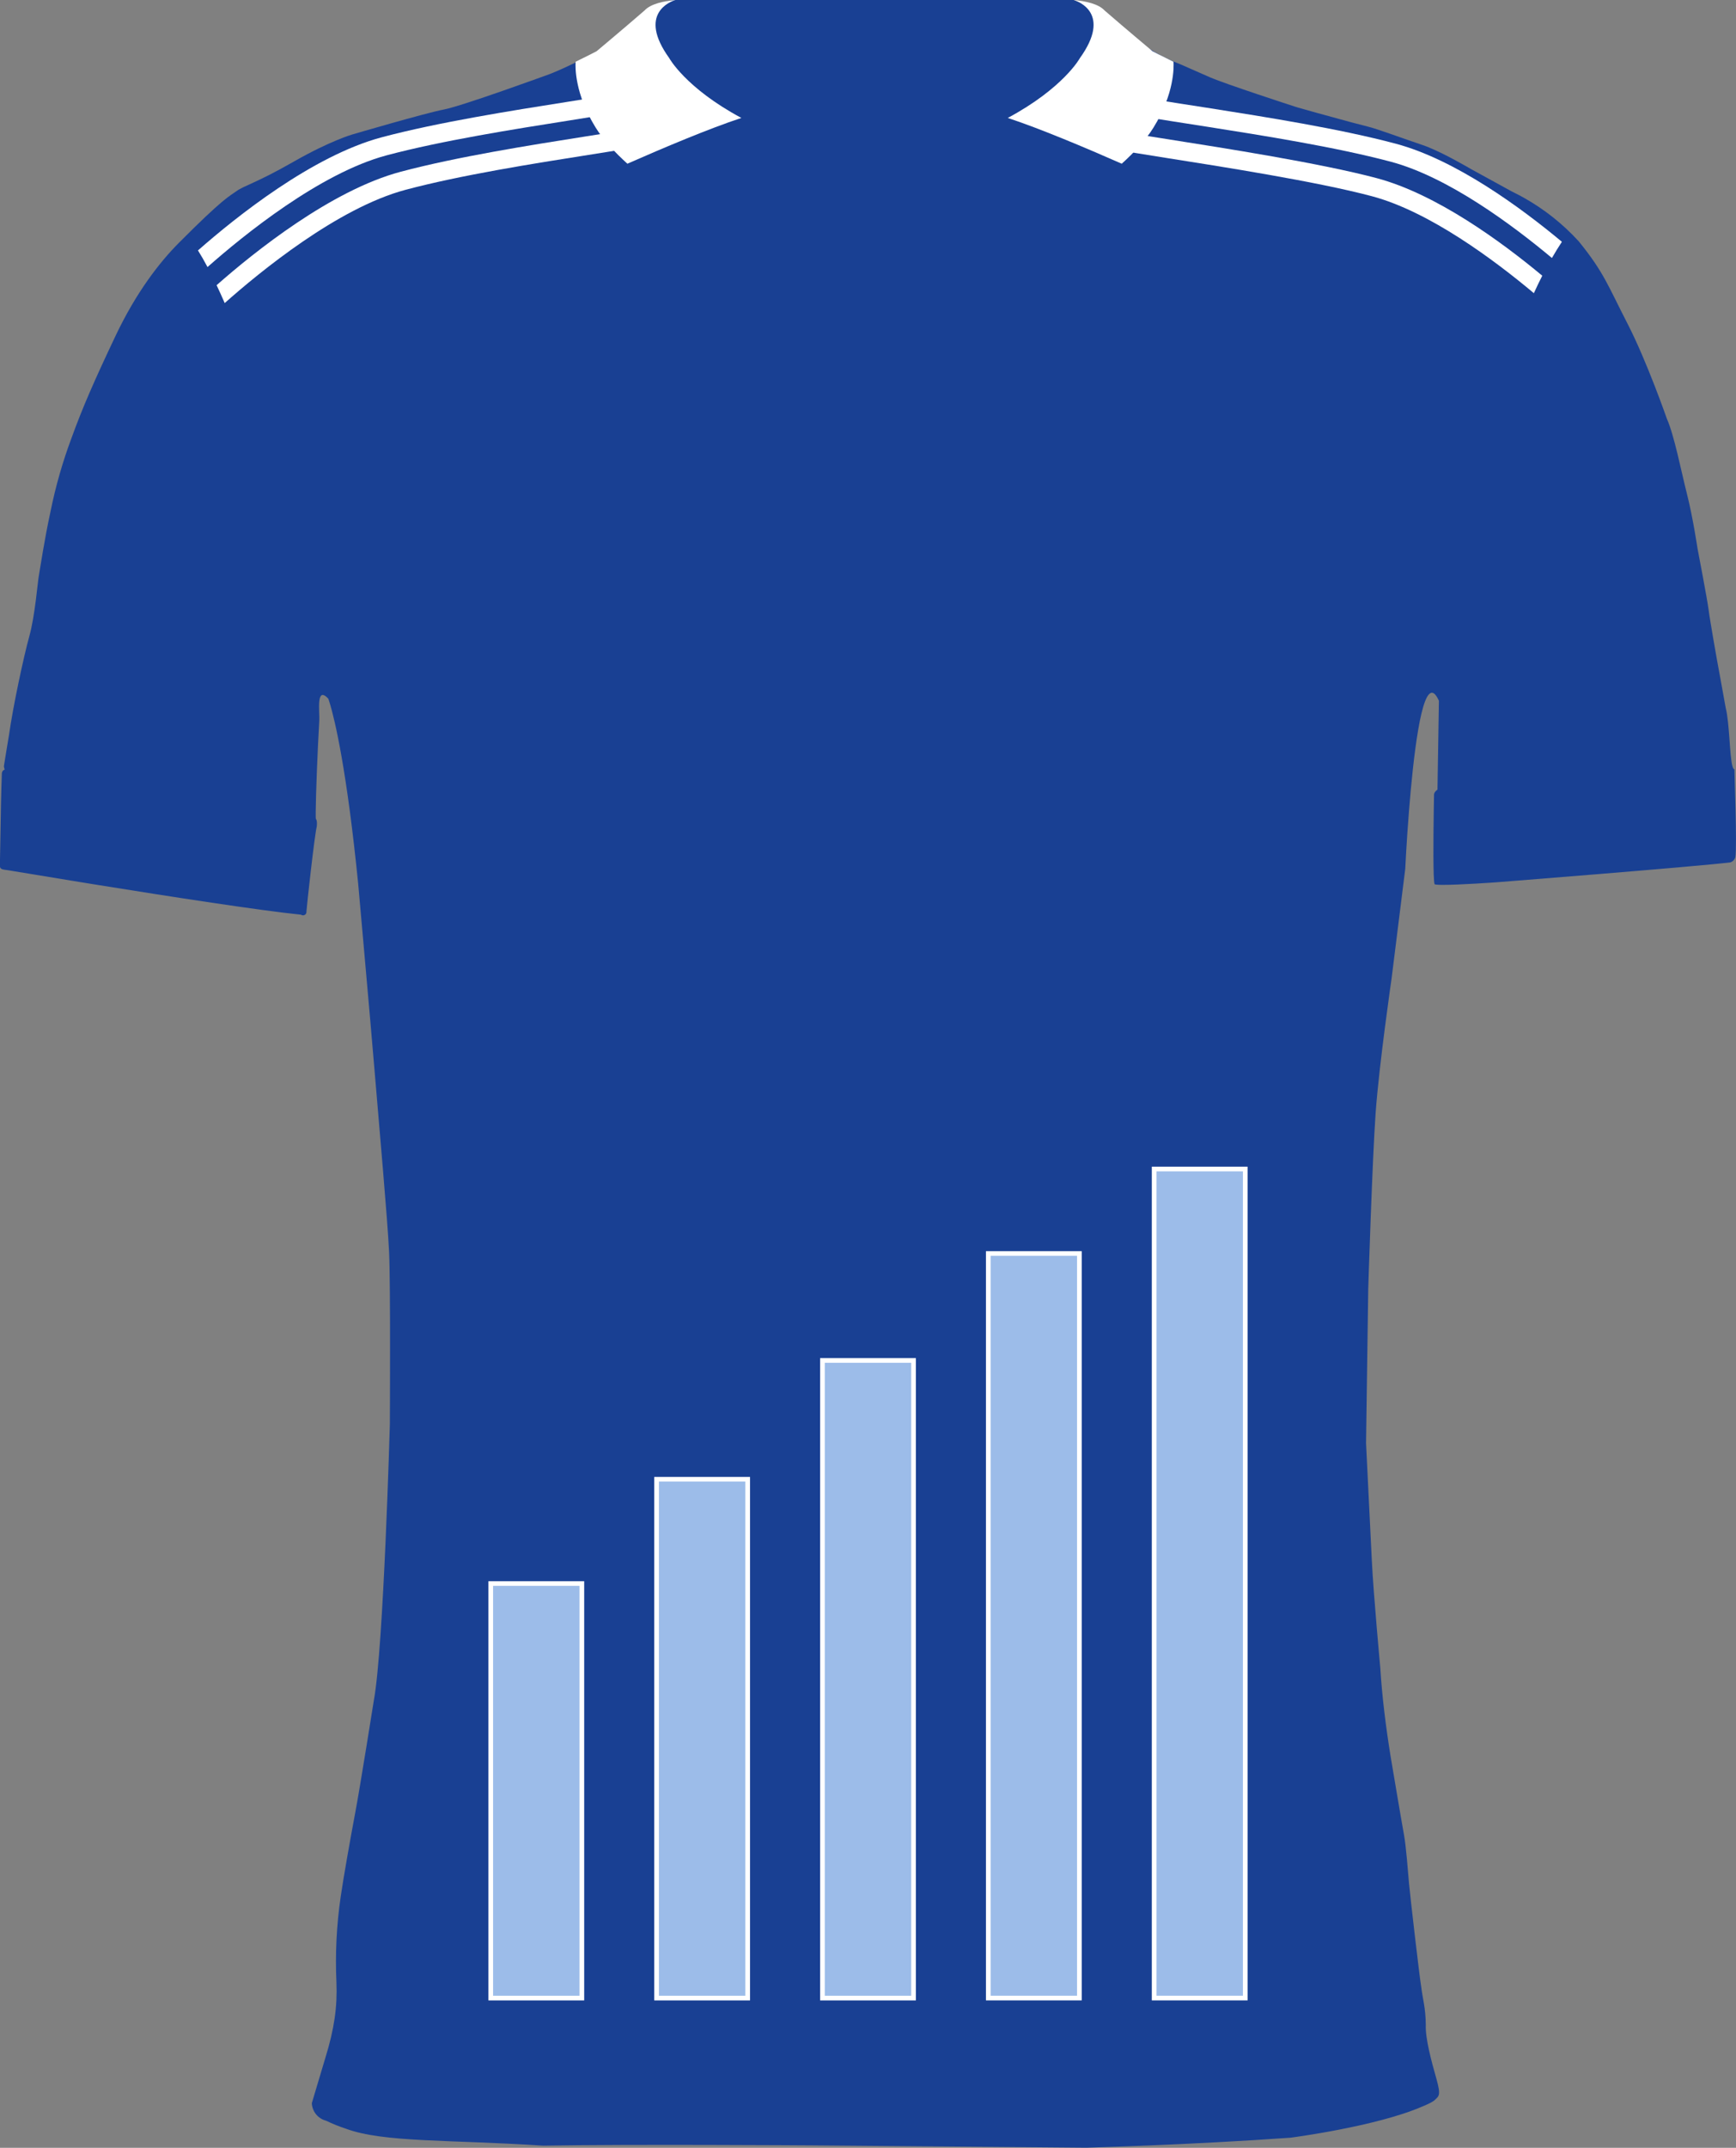
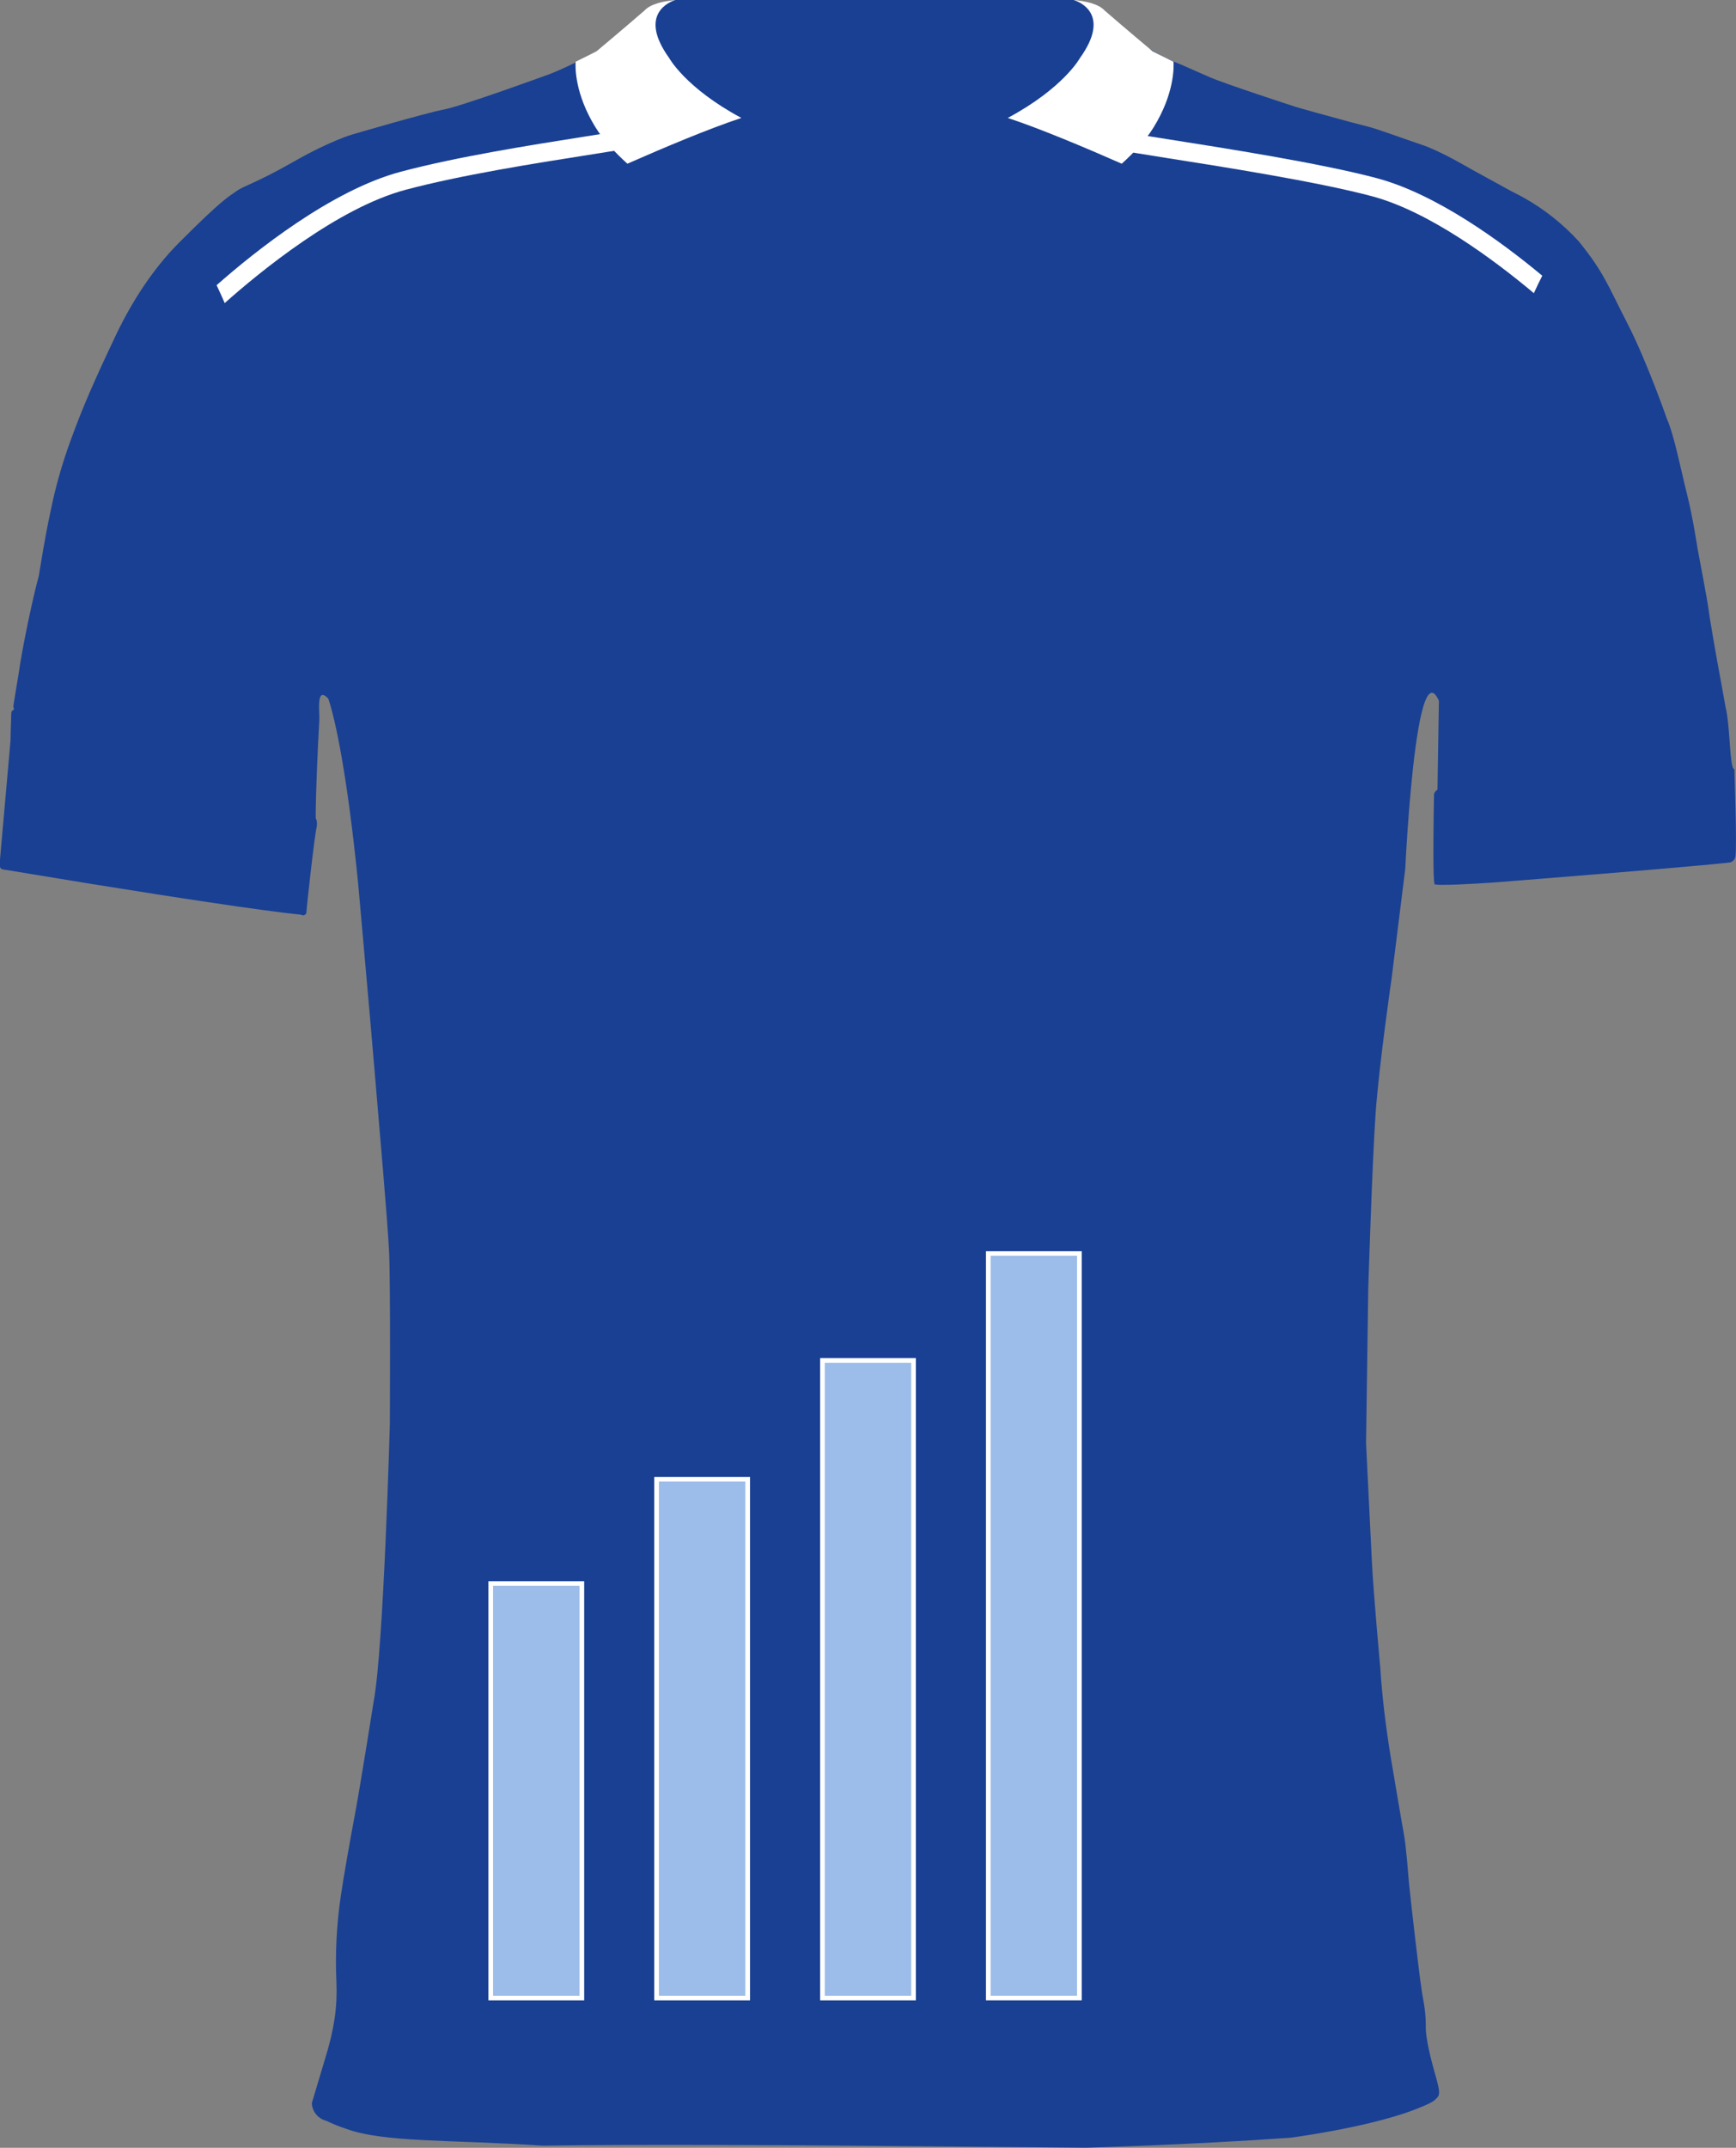
<svg xmlns="http://www.w3.org/2000/svg" id="Layer_1" data-name="Layer 1" viewBox="0 0 743.14 918.74">
  <rect x="0" y="0" width="743.14" height="918.74" fill="#808080" stroke="none" />
  <defs>
    <style>
      .cls-1 {
        fill: #194093;
      }

      .cls-1, .cls-2 {
        stroke-width: 0px;
      }

      .cls-3 {
        fill: #9cbce9;
        stroke: #fff;
        stroke-miterlimit: 10;
        stroke-width: 2px;
      }

      .cls-2 {
        fill: #fff;
      }
    </style>
  </defs>
-   <path class="cls-1" d="M742.48,329.07c-.33.01-.6-.42-.83-1.19-1.26-4.22-1.26-18.57-2.9-25-1.17-6.67-3.75-20.58-3.75-20.58,0,0-3-16.83-3.58-21.42s-4.75-26.25-4.75-26.25c0,0-2-13.42-4.5-23.25s-5.46-25.16-8.62-32.25c0,0-8.55-24.58-16.88-40.75s-10-21.79-20.87-35.17c-6.77-7.4-14.66-13.67-23.39-18.57-.17-.1-.33-.19-.5-.28-.56-.31-1.12-.62-1.69-.91-1.02-.55-2.05-1.07-3.09-1.57l-17.33-9.5s-2.7-1.6-6.38-3.58c-.44-.24-.9-.49-1.36-.73-.3-.16-.61-.32-.92-.49-.17-.09-.33-.17-.5-.27h0c-3.89-2.02-8.28-4.13-11.67-5.26-7.75-2.59-19.87-7.09-23.54-7.92-.99-.23-3.45-.87-6.58-1.71l-1.08-.29c-8.52-2.29-20.89-5.72-22.59-6.25-2.42-.75-30.69-10-36.94-12.69s-13.68-6.07-14.27-6.23c-1.14-.44-2.27-.91-3.39-1.42-2.86-1.29-5.63-2.79-8.27-4.49,0,0,0,0-.02,0-.41-.16-.83-.36-1.25-.58-.18-.09-.36-.19-.53-.29-.27-.14-.53-.29-.8-.45-.21-.12-.43-.25-.64-.39-.22-.14-.45-.29-.68-.44-.27-.17-.54-.35-.81-.54-.12-.09-.24-.17-.36-.26-.68-.48-1.38-1-2.08-1.54-.04-.04-.08-.07-.13-.1-.3-.23-.6-.48-.9-.72-.18-.14-.36-.29-.55-.44-.28-.22-.56-.45-.84-.68-.21-.18-.43-.36-.64-.54-.26-.22-.51-.43-.77-.64-.3-.26-.61-.52-.91-.78-.2-.17-.4-.34-.6-.51-.65-.56-1.3-1.12-1.95-1.67-.17-.15-.34-.3-.52-.44-.28-.24-.55-.48-.83-.71-.21-.18-.42-.36-.63-.54-.25-.2-.49-.41-.74-.61-.27-.23-.54-.44-.8-.66-.23-.19-.47-.38-.69-.56-.36-.29-.72-.57-1.07-.84-.16-.12-.31-.23-.47-.35-.27-.2-.54-.4-.8-.58-.16-.12-.31-.22-.47-.33-.27-.18-.53-.36-.79-.52-.13-.08-.26-.17-.38-.25-.38-.23-.75-.44-1.11-.62C465.57,2.31,462.61,1.15,459.65,0h-170.54c-1.88.12-4.53.5-7.49,1.66-2.4.94-4.28,2.11-5.63,3.1-8.83,7.66-20.54,17.45-20.54,17.45,0,0-4.02,2.11-8.99,4.51,0,.01,0,.01,0,.01h0c-3.59,1.72-7.67,3.6-11.1,4.94,0,0-37.41,13.67-45.33,15.17s-39.17,10.67-39.17,10.67c0,0-9.42,2.66-25.17,11.66s-21.2,10.25-24.33,12.5-5.67,3-24.79,22.21c-8.18,8.22-18.21,21-27.21,40s-14,30.38-18.75,43.5c-3.83,10.24-6.84,20.78-9,31.5-2.62,12-4.5,24.75-5,27.5s-1.64,17.08-4.04,25.71c-2.4,8.63-7,30-8.75,42.54,0,0-1.94,11.5-2.13,13-.05.37.08.75.17,1.06.12.43.18.74-.32.71-.44.33-.71.84-.75,1.39-.07.94-.34,11.87-.34,11.87L0,367.66v2.92s-.19,1.22,1.81,1.43c0,0,.16.03.46.08.03,0,.05,0,.08,0,.03.01.07.01.1.02h.02c.07,0,.15.03.23.04,0,0,.02,0,.04,0,0,0,.03,0,.05,0t-.02,0c.08,0,.16.03.25.04,0,0,.03,0,.04,0,.03.01.07.01.11.02.07.01.15.02.23.04.06.01.13.02.2.03,0,0,.02,0,.03,0,.04,0,.09.01.13.02.26.04.55.09.87.14.24.04.5.09.77.13,5.23.87,15.7,2.6,28.56,4.69.16.03.33.05.49.08.57.09,1.15.19,1.73.28.14.02.28.05.43.07.58.09,1.17.19,1.77.29,1.29.2,2.59.41,3.92.63.11.02.22.03.33.05,30.26,4.87,69.1,10.88,86.21,12.6.05.04.1.07.15.09.06.04.13.07.19.09.02,0,.03,0,.04,0,.03.01.06.02.09.03.06.02.12.03.18.04h0c.06,0,.12.03.18.03.21,0,.42-.03.62-.11.1-.04.19-.09.28-.16.03-.02.06-.04.09-.06.08-.07.17-.15.24-.24h0c.23-.31.33-.69.28-1.06.16-2.53,3.42-32.28,4.42-36.37,0,0,.3-2.3-.3-3.15-.02-.04-.04-.07-.07-.1-.08-.08-.1-1.25-.08-3.21.07-7.33.75-25.67,1.53-38.79.23-3.77-1.52-15.12,3.84-9.46,0,0,4.29,10.92,9.25,48.25,1.16,8.74,2.35,18.92,3.54,30.75,0,0,1.12,12.56,2.51,28.25,1.71,19.26,3.82,43.24,4.74,54.45,1.67,20.34,5.34,61,6,75s.33,73.67.33,73.67c0,0-2.66,95.33-6.83,118,0,0-5.83,36.75-8,48.25s-5.17,28.58-6.17,35.58c-1.81,12.24-2.44,24.63-1.87,37,.42,10.29-.9,19.81-4.71,32.12l-5.83,19.49c.16,3.58,2.65,6.63,6.12,7.51,2.75,1.33,5.59,2.47,8.5,3.42,16.15,6,44.83,4.62,84.42,7.25,36-.66,114.21-.13,114.21-.13l118.29,1s44.39-1.21,87.39-4.27c0,0,36.82-4.77,56.5-13.37,0,0,4.25-1.66,5.41-2.88,1.5-1.58,2.68-1.56.56-9-2.12-7.44-4.78-17.31-4.53-22.94-.08-7.64-1.33-11-2-16.62-.67-3.81-4.67-38.33-5.17-43.83s-1.22-15.85-2.22-21.24-5.7-33.38-5.7-33.38c-2-12.46-3.63-25.31-4.38-37.62,0,0-2.94-31.75-3.62-45.75-.68-14-2.49-50.45-2.49-50.45l.94-66s1.74-55.46,3.17-75.33c1.5-20.82,6.83-57.5,6.83-57.5l1.55-12.43,4.29-34.41s.51-10.99,1.59-24.59c1.82-23.01,5.25-53.45,10.52-50.56.73.4,1.5,1.44,2.3,3.23l-.6,37.27v.73s-1.49,1-1.49,2.15c0,.32-.05,3.16-.12,7.18-.15,10.63-.35,29.47.38,31.19.29.11.94.18,1.85.21.42.02.9.03,1.42.03,7.18.04,23.08-1.1,23.08-1.1,0,0,85.71-6.73,100.23-8.52,1.07-.34,1.89-1.21,2.16-2.3.75-5.09-.41-34.91-.41-37.57Z" />
+   <path class="cls-1" d="M742.48,329.07c-.33.01-.6-.42-.83-1.19-1.26-4.22-1.26-18.57-2.9-25-1.17-6.67-3.75-20.58-3.75-20.58,0,0-3-16.83-3.58-21.42s-4.75-26.25-4.75-26.25c0,0-2-13.42-4.5-23.25s-5.46-25.16-8.62-32.25c0,0-8.55-24.58-16.88-40.75s-10-21.79-20.87-35.17c-6.77-7.4-14.66-13.67-23.39-18.57-.17-.1-.33-.19-.5-.28-.56-.31-1.12-.62-1.69-.91-1.02-.55-2.05-1.07-3.09-1.57l-17.33-9.5s-2.7-1.6-6.38-3.58c-.44-.24-.9-.49-1.36-.73-.3-.16-.61-.32-.92-.49-.17-.09-.33-.17-.5-.27h0c-3.89-2.02-8.28-4.13-11.67-5.26-7.75-2.59-19.87-7.09-23.54-7.92-.99-.23-3.45-.87-6.58-1.71l-1.08-.29c-8.52-2.29-20.89-5.72-22.59-6.25-2.42-.75-30.69-10-36.94-12.69s-13.68-6.07-14.27-6.23c-1.14-.44-2.27-.91-3.39-1.42-2.86-1.29-5.63-2.79-8.27-4.49,0,0,0,0-.02,0-.41-.16-.83-.36-1.25-.58-.18-.09-.36-.19-.53-.29-.27-.14-.53-.29-.8-.45-.21-.12-.43-.25-.64-.39-.22-.14-.45-.29-.68-.44-.27-.17-.54-.35-.81-.54-.12-.09-.24-.17-.36-.26-.68-.48-1.38-1-2.08-1.54-.04-.04-.08-.07-.13-.1-.3-.23-.6-.48-.9-.72-.18-.14-.36-.29-.55-.44-.28-.22-.56-.45-.84-.68-.21-.18-.43-.36-.64-.54-.26-.22-.51-.43-.77-.64-.3-.26-.61-.52-.91-.78-.2-.17-.4-.34-.6-.51-.65-.56-1.3-1.12-1.95-1.67-.17-.15-.34-.3-.52-.44-.28-.24-.55-.48-.83-.71-.21-.18-.42-.36-.63-.54-.25-.2-.49-.41-.74-.61-.27-.23-.54-.44-.8-.66-.23-.19-.47-.38-.69-.56-.36-.29-.72-.57-1.07-.84-.16-.12-.31-.23-.47-.35-.27-.2-.54-.4-.8-.58-.16-.12-.31-.22-.47-.33-.27-.18-.53-.36-.79-.52-.13-.08-.26-.17-.38-.25-.38-.23-.75-.44-1.11-.62C465.57,2.31,462.61,1.15,459.65,0h-170.54c-1.88.12-4.53.5-7.49,1.66-2.4.94-4.28,2.11-5.63,3.1-8.83,7.66-20.54,17.45-20.54,17.45,0,0-4.02,2.11-8.99,4.51,0,.01,0,.01,0,.01h0c-3.59,1.72-7.67,3.6-11.1,4.94,0,0-37.41,13.67-45.33,15.17s-39.17,10.67-39.17,10.67c0,0-9.42,2.66-25.17,11.66s-21.2,10.25-24.33,12.5-5.67,3-24.79,22.21c-8.18,8.22-18.21,21-27.21,40s-14,30.38-18.75,43.5c-3.83,10.24-6.84,20.78-9,31.5-2.62,12-4.5,24.75-5,27.5c-2.4,8.63-7,30-8.75,42.54,0,0-1.94,11.5-2.13,13-.05.37.08.75.17,1.06.12.43.18.74-.32.71-.44.33-.71.84-.75,1.39-.07.94-.34,11.87-.34,11.87L0,367.66v2.92s-.19,1.22,1.81,1.43c0,0,.16.03.46.08.03,0,.05,0,.08,0,.03.01.07.01.1.02h.02c.07,0,.15.03.23.04,0,0,.02,0,.04,0,0,0,.03,0,.05,0t-.02,0c.08,0,.16.03.25.04,0,0,.03,0,.04,0,.03.01.07.01.11.02.07.01.15.02.23.04.06.01.13.02.2.03,0,0,.02,0,.03,0,.04,0,.09.01.13.02.26.04.55.09.87.14.24.04.5.09.77.13,5.23.87,15.7,2.6,28.56,4.69.16.03.33.05.49.08.57.09,1.15.19,1.73.28.14.02.28.05.43.07.58.09,1.17.19,1.77.29,1.29.2,2.59.41,3.92.63.11.02.22.03.33.05,30.26,4.87,69.1,10.88,86.21,12.6.05.04.1.07.15.09.06.04.13.07.19.09.02,0,.03,0,.04,0,.03.01.06.02.09.03.06.02.12.03.18.04h0c.06,0,.12.03.18.03.21,0,.42-.03.62-.11.1-.04.19-.09.28-.16.03-.02.06-.04.09-.06.08-.07.17-.15.24-.24h0c.23-.31.33-.69.28-1.06.16-2.53,3.42-32.28,4.42-36.37,0,0,.3-2.3-.3-3.15-.02-.04-.04-.07-.07-.1-.08-.08-.1-1.25-.08-3.21.07-7.33.75-25.67,1.53-38.79.23-3.77-1.52-15.12,3.84-9.46,0,0,4.29,10.92,9.25,48.25,1.16,8.74,2.35,18.92,3.54,30.75,0,0,1.12,12.56,2.51,28.25,1.71,19.26,3.82,43.24,4.74,54.45,1.67,20.34,5.34,61,6,75s.33,73.67.33,73.67c0,0-2.66,95.33-6.83,118,0,0-5.83,36.75-8,48.25s-5.17,28.58-6.17,35.58c-1.81,12.24-2.44,24.63-1.87,37,.42,10.29-.9,19.81-4.71,32.12l-5.83,19.49c.16,3.58,2.65,6.63,6.12,7.51,2.75,1.33,5.59,2.47,8.5,3.42,16.15,6,44.83,4.62,84.42,7.25,36-.66,114.21-.13,114.21-.13l118.29,1s44.39-1.21,87.39-4.27c0,0,36.82-4.77,56.5-13.37,0,0,4.25-1.66,5.41-2.88,1.5-1.58,2.68-1.56.56-9-2.12-7.44-4.78-17.31-4.53-22.94-.08-7.64-1.33-11-2-16.62-.67-3.81-4.67-38.33-5.17-43.83s-1.22-15.85-2.22-21.24-5.7-33.38-5.7-33.38c-2-12.46-3.63-25.31-4.38-37.62,0,0-2.94-31.75-3.62-45.75-.68-14-2.49-50.45-2.49-50.45l.94-66s1.74-55.46,3.17-75.33c1.5-20.82,6.83-57.5,6.83-57.5l1.55-12.43,4.29-34.41s.51-10.99,1.59-24.59c1.82-23.01,5.25-53.45,10.52-50.56.73.4,1.5,1.44,2.3,3.23l-.6,37.27v.73s-1.49,1-1.49,2.15c0,.32-.05,3.16-.12,7.18-.15,10.63-.35,29.47.38,31.19.29.11.94.18,1.85.21.42.02.9.03,1.42.03,7.18.04,23.08-1.1,23.08-1.1,0,0,85.71-6.73,100.23-8.52,1.07-.34,1.89-1.21,2.16-2.3.75-5.09-.41-34.91-.41-37.57Z" />
  <path class="cls-2" d="M286.45,24.81C272.8,5.79,287.16.6,289.11,0c-5.12.48-10.6,1.67-13.17,4.46-8.83,7.66-20.54,17.45-20.54,17.45,0,0-4.02,2.11-8.99,4.51-.15,2.22-.42,13.63,8.54,28.1,3.32,5.38,8.3,10.72,13.63,15.52.04-.01.08-.03.13-.04,0,0-.02-.02-.03-.02,15.09-6.64,34.78-14.96,48.68-19.53-23.95-12.84-30.91-25.64-30.91-25.64Z" />
  <path class="cls-2" d="M462.31,24.81C475.96,5.79,461.6.6,459.65,0c5.12.48,10.6,1.67,13.17,4.46,8.83,7.66,20.54,17.45,20.54,17.45,0,0,4.02,2.11,8.99,4.51.15,2.22.42,13.63-8.54,28.1-3.32,5.38-8.3,10.72-13.63,15.52-.04-.01-.08-.03-.13-.04,0,0,.02-.02.03-.02-15.09-6.64-34.78-14.96-48.68-19.53,23.95-12.84,30.91-25.64,30.91-25.64Z" />
  <g>
-     <path class="cls-2" d="M243.66,51.54c6-.94,10.7-1.69,14.38-2.31-1.32-2.71-2.32-5.26-3.07-7.6-3.87.64-8.24,1.33-12.55,2.01-23.15,3.65-54.86,8.65-79,15.08-29.71,7.92-62.5,34.18-78.67,48.4,1.36,2.17,2.72,4.55,4.08,7.11,15.23-13.45,48.06-40.15,76.65-47.78,23.74-6.33,55.2-11.29,78.18-14.91Z" />
    <path class="cls-2" d="M251.76,66.29c6.96-1.1,12.17-1.93,16.09-2.6-2.12-2.34-4.05-4.74-5.66-7.15-3.65.59-7.69,1.23-11.68,1.85-23.15,3.65-54.86,8.65-78.99,15.08-29.79,7.94-62.68,34.32-78.8,48.52,1.16,2.44,2.32,4.99,3.47,7.65,14.88-13.22,48.32-40.69,77.39-48.44,23.73-6.33,55.2-11.29,78.18-14.91Z" />
-     <path class="cls-2" d="M597.46,61.46c-24.13-6.43-55.84-11.43-78.98-15.08-5.4-.85-20.75-3.2-25.25-3.95-.84,2.28-1.86,4.64-3.1,7.04l-.27.51c4.06.7,19.53,3.07,27.37,4.31,22.97,3.62,54.44,8.58,78.17,14.9,24.41,6.51,51.94,26.96,68.94,41.17,1.38-2.39,2.8-4.7,4.27-6.93-17.56-14.62-45.5-35.13-71.15-41.97Z" />
    <path class="cls-2" d="M500.51,59.65c-5.54-.87-11.18-1.76-15.74-2.53-2.09,2.42-4.45,4.75-6.86,6.9,4.12.79,10.66,1.85,21.36,3.54,22.97,3.62,64.3,10.06,88.03,16.38,24.59,6.56,52.34,27.26,69.31,41.47,1.16-2.55,2.36-5.04,3.6-7.47-17.57-14.61-45.34-34.92-70.85-41.73-24.14-6.43-65.7-12.91-88.85-16.56Z" />
  </g>
-   <rect class="cls-3" x="494.06" y="500.05" width="39" height="354.63" />
  <rect class="cls-3" x="423.06" y="536.19" width="39" height="318.49" />
  <rect class="cls-3" x="352.07" y="581.94" width="39" height="272.75" />
  <rect class="cls-3" x="281.07" y="632.76" width="39" height="221.93" />
  <rect class="cls-3" x="210.08" y="677.37" width="39" height="177.32" />
</svg>